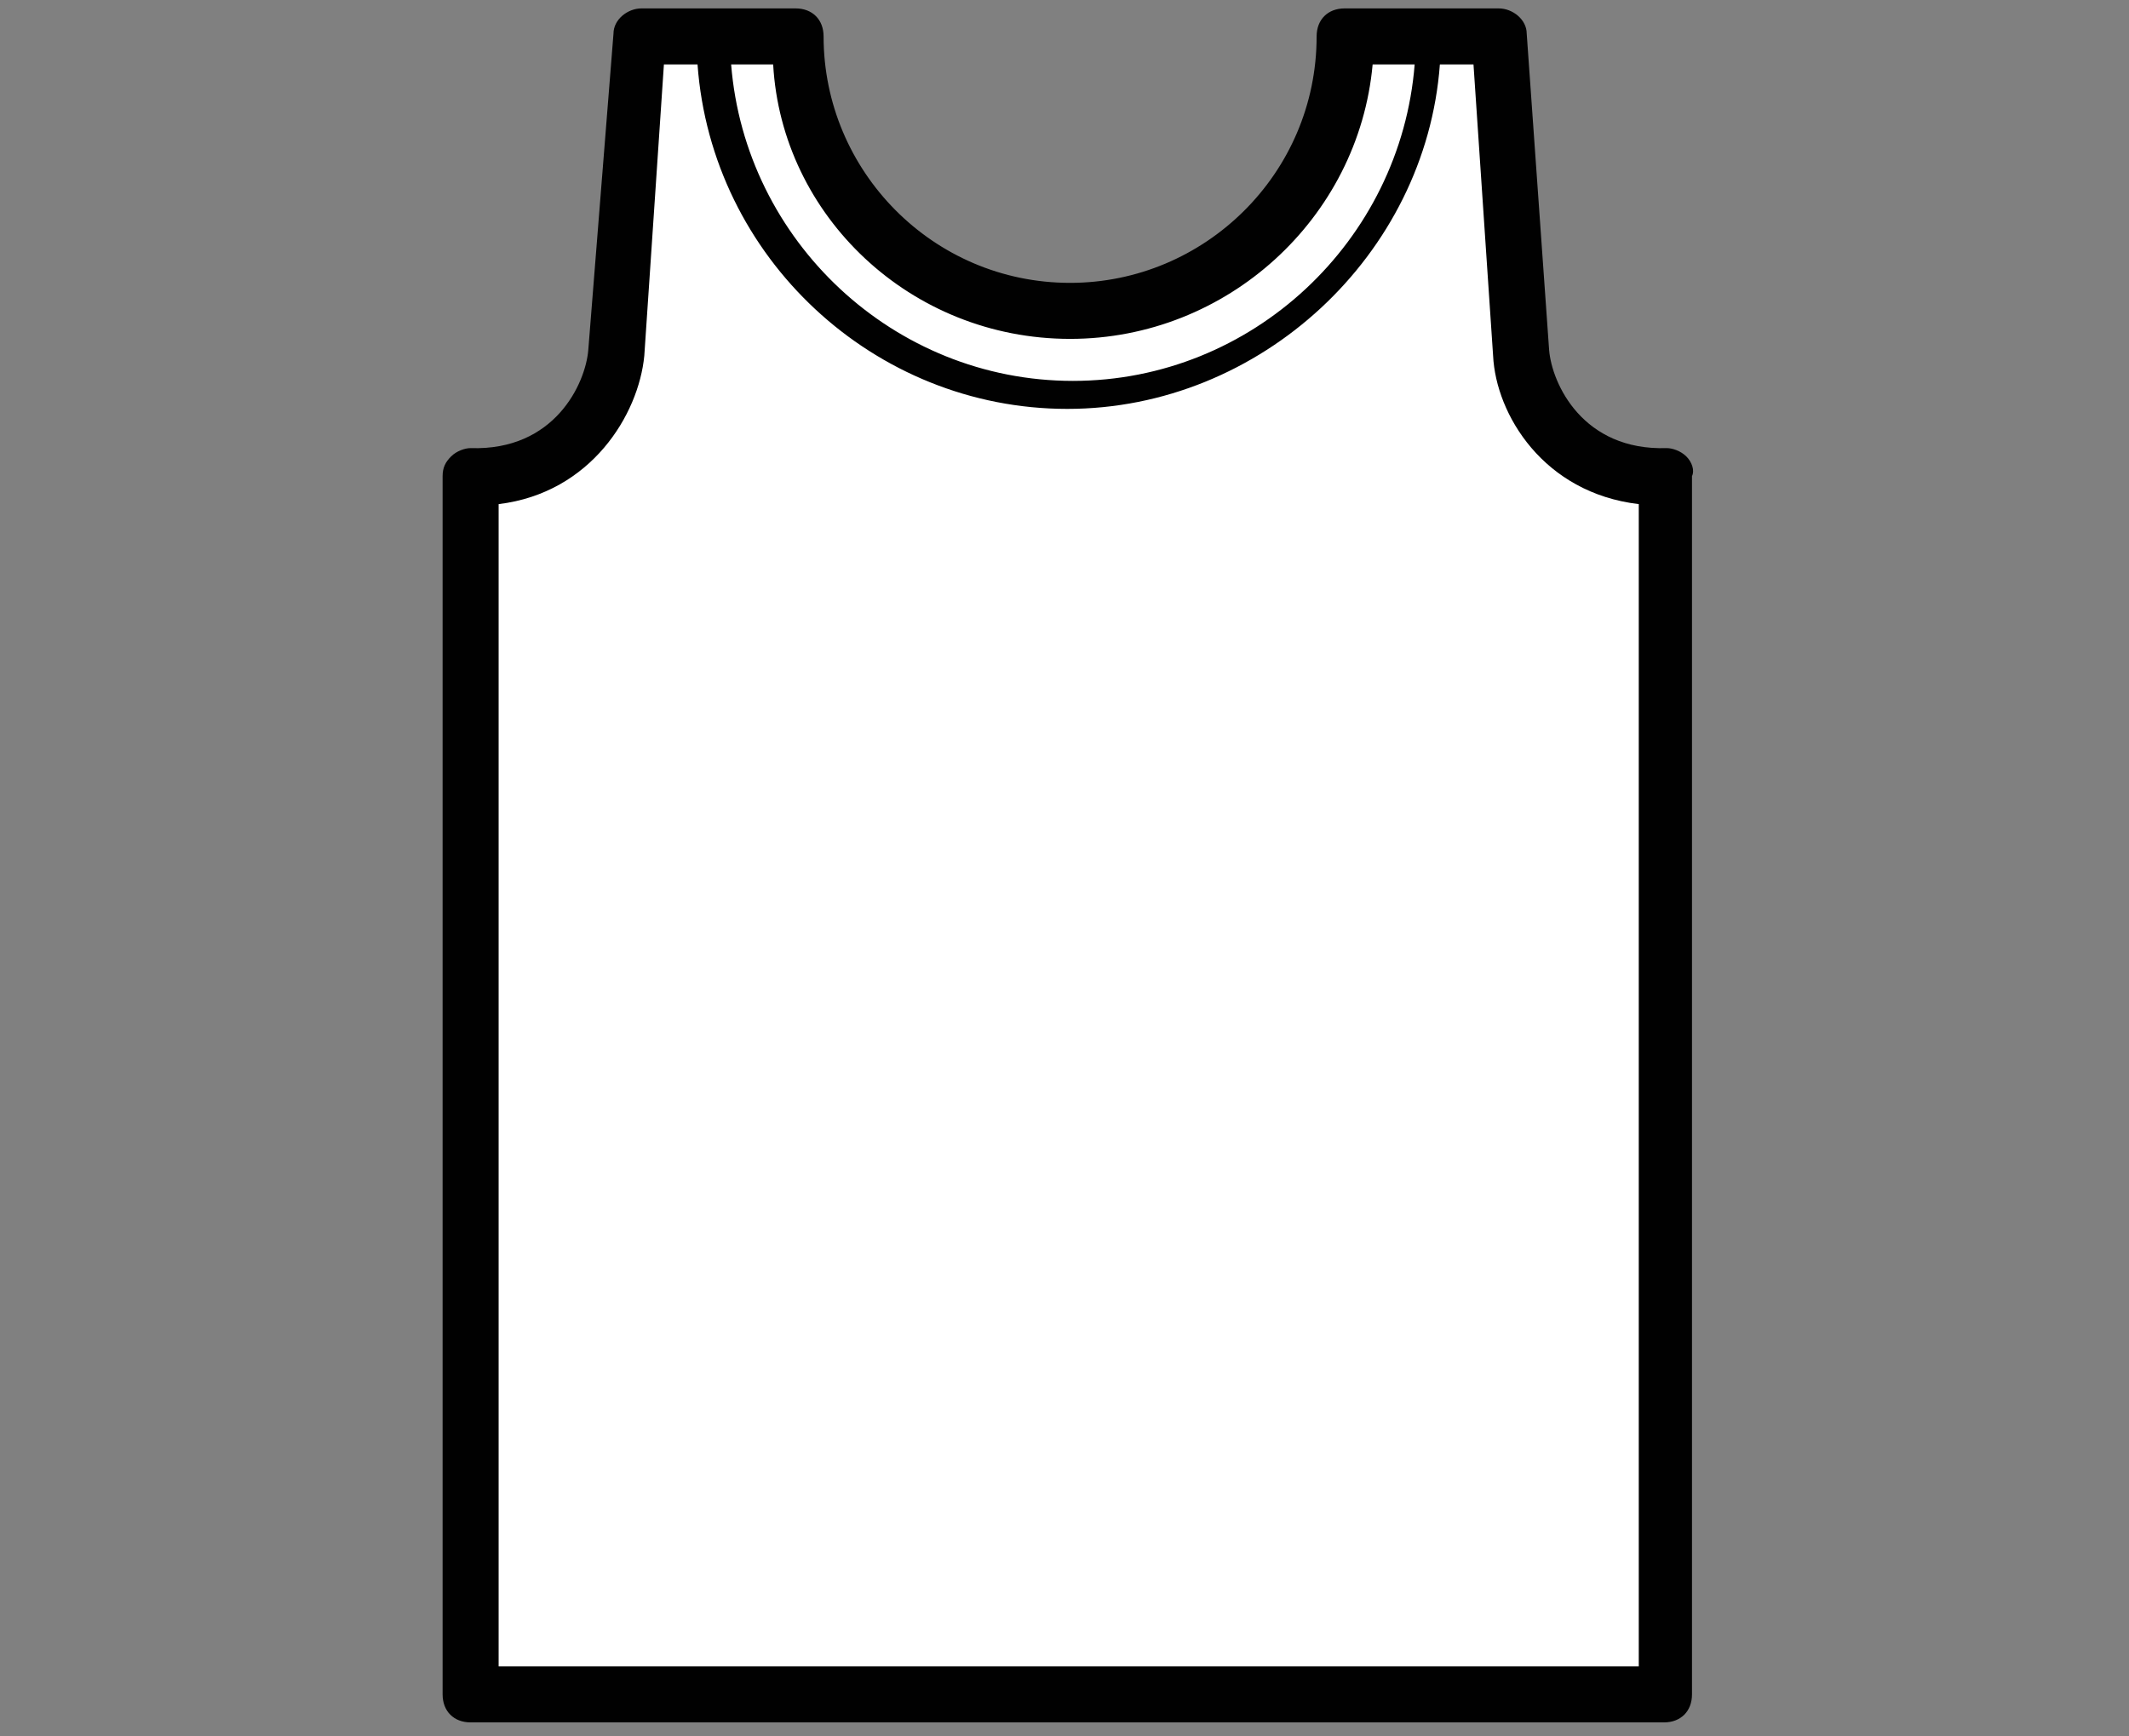
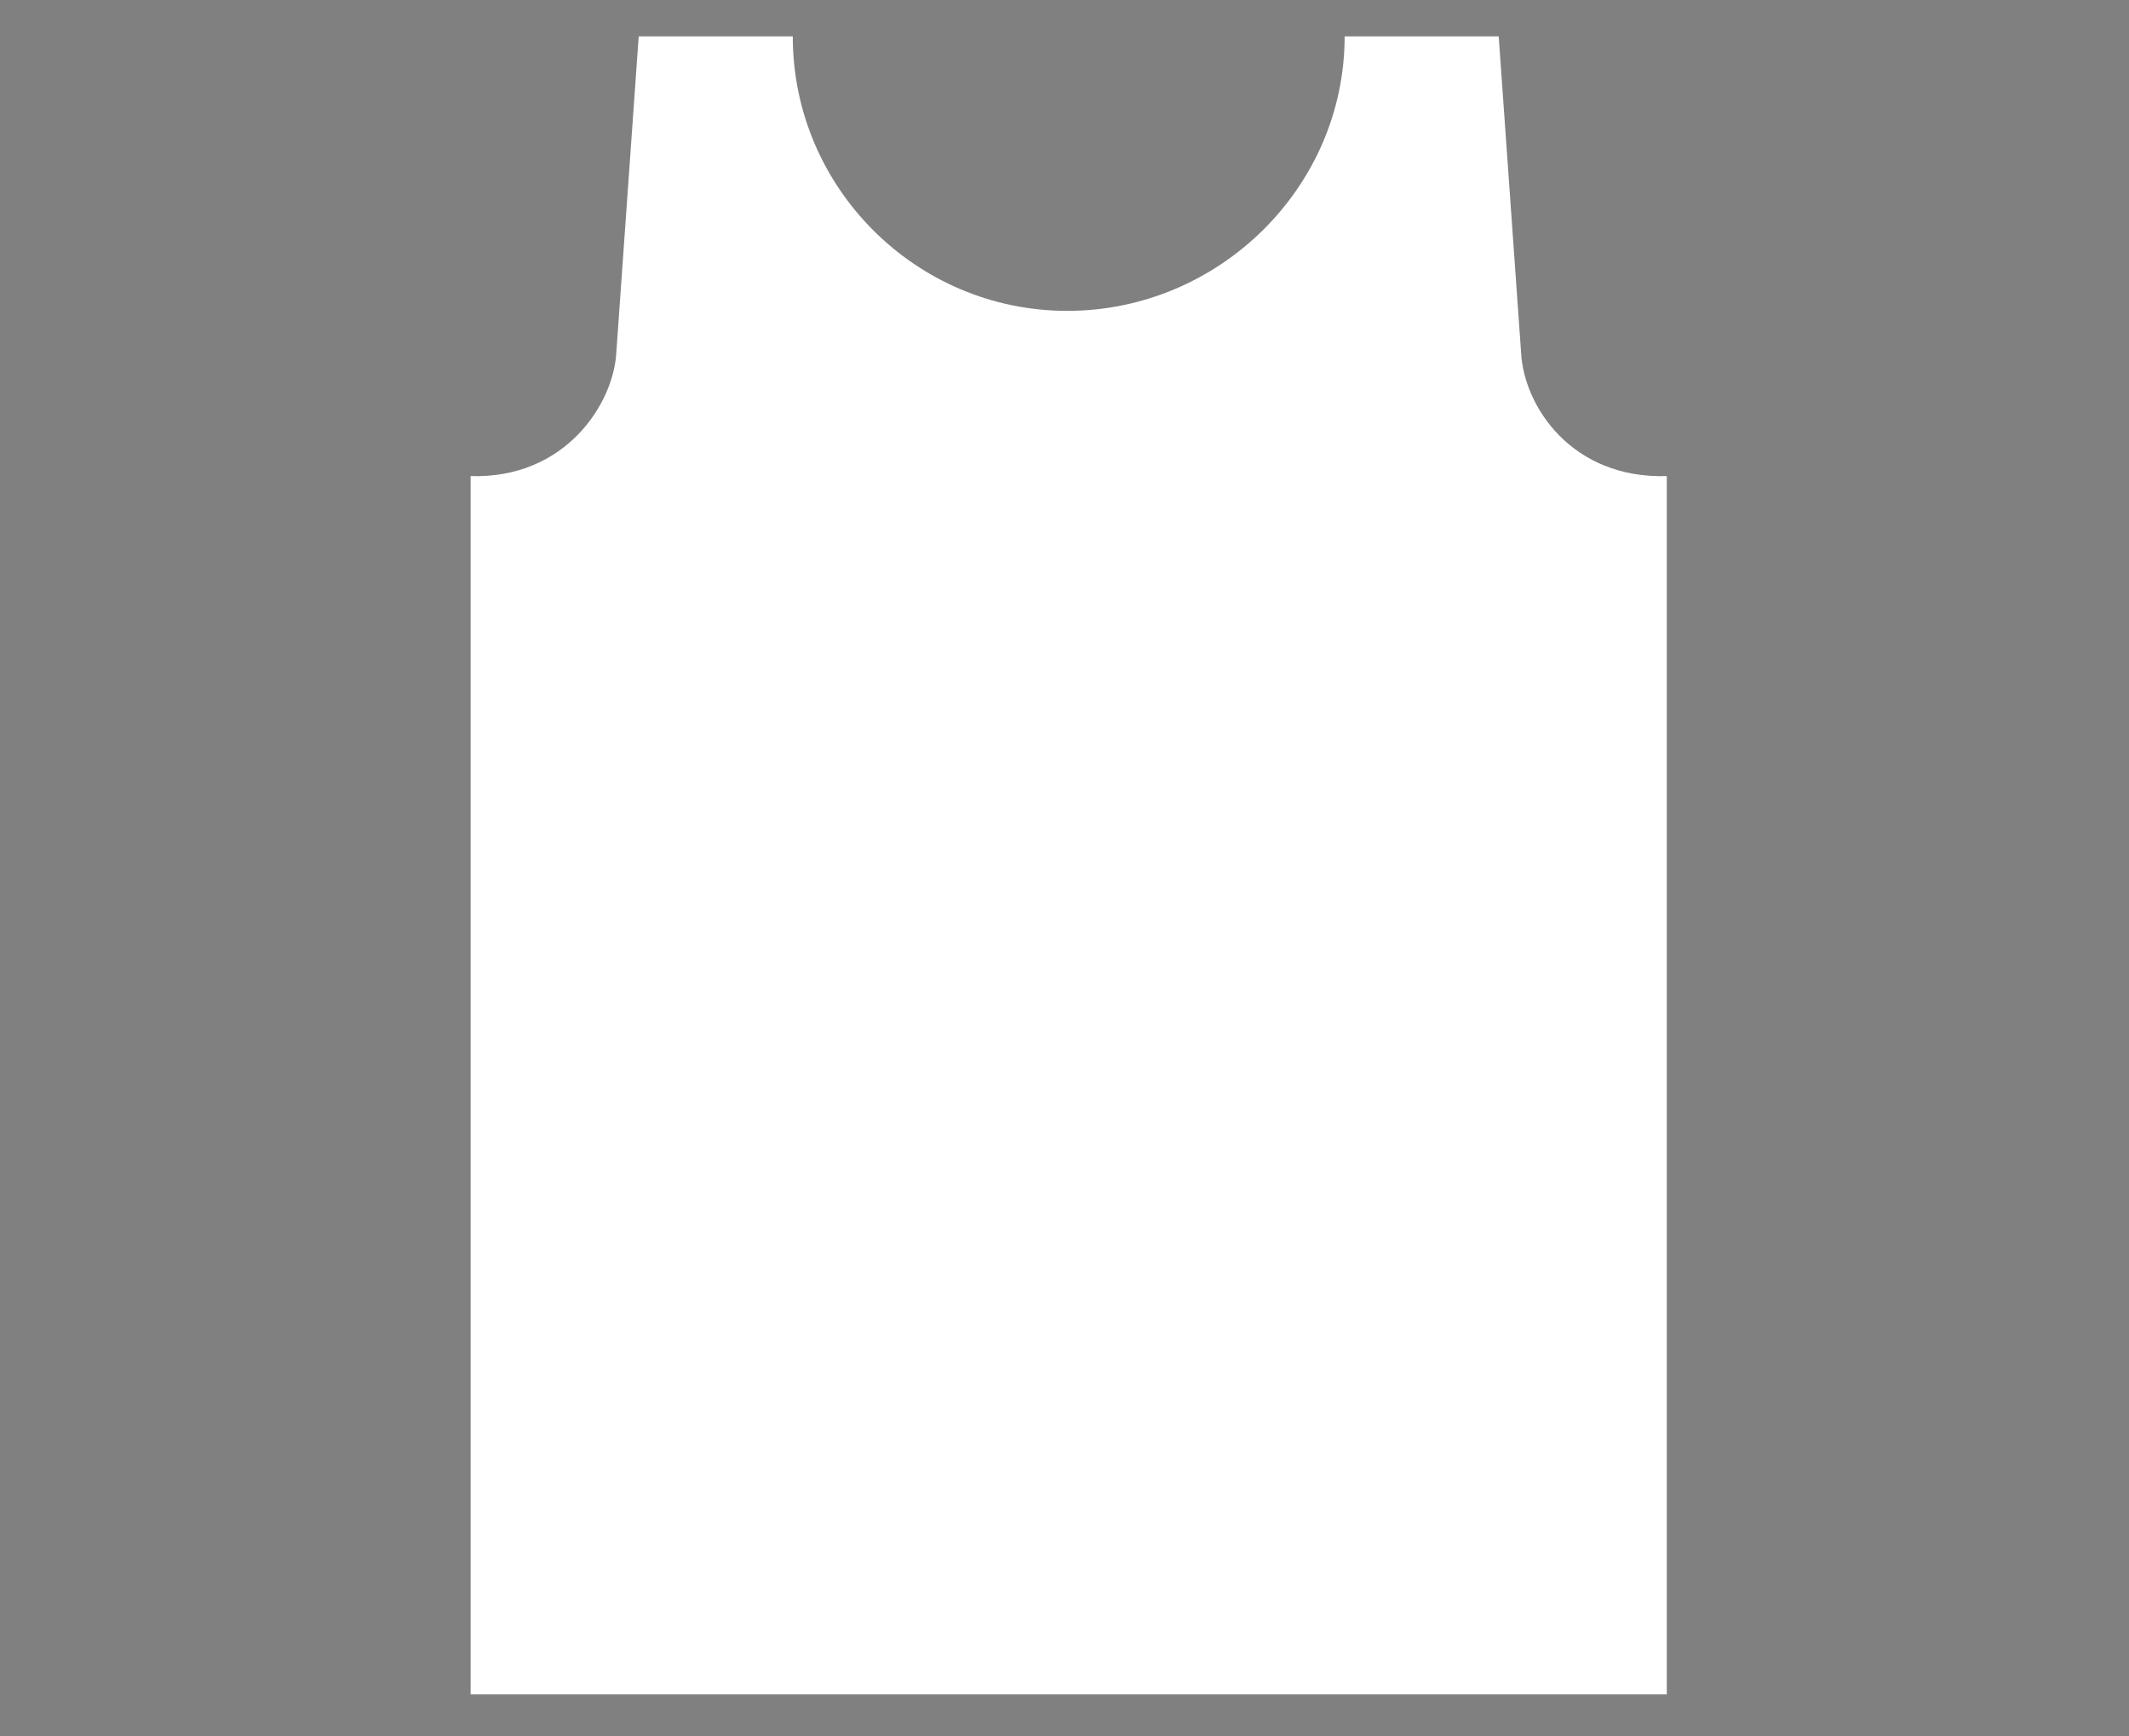
<svg xmlns="http://www.w3.org/2000/svg" viewBox="0 0 76 62">
  <rect x="0" y="0" width="76" height="62" fill="#808080" stroke="none" />
  <path fill="#FFF" d="M59.5 17v43.5H16.8V17c3.4.1 5.1-2.6 5.2-4.4l.8-11.3h5.5c0 5.4 4.4 9.8 9.8 9.8S48 6.7 48 1.3h5.5l.8 11.3c.1 1.9 1.8 4.5 5.2 4.4z" />
-   <path fill="#010101" d="M60.2 16.3c-.2-.2-.5-.3-.7-.3-3 .1-4.1-2.3-4.2-3.5l-.8-11.3c0-.5-.5-.9-1-.9H48c-.6 0-1 .4-1 1 0 4.9-4 8.8-8.8 8.8-4.9 0-8.8-4-8.8-8.8 0-.6-.4-1-1-1h-5.5c-.5 0-1 .4-1 .9L21 12.5c-.1 1.2-1.2 3.6-4.2 3.5-.2 0-.5.1-.7.3-.2.2-.3.4-.3.7v43.5c0 .6.4 1 1 1h42.6c.6 0 1-.4 1-1V17c.1-.2 0-.5-.2-.7zm-22-4.2c5.6 0 10.3-4.3 10.8-9.8h1.5c-.5 6.3-5.8 11.3-12.2 11.3s-11.7-5-12.2-11.3h1.5c.3 5.4 4.9 9.8 10.6 9.8zm20.3 47.4H17.8V18c3.3-.4 5-3.2 5.2-5.3l.7-10.4h1.2c.5 6.9 6.3 12.3 13.2 12.3S50.9 9.1 51.4 2.3h1.2l.7 10.4c.1 2.1 1.8 4.9 5.2 5.3v41.5z" />
</svg>